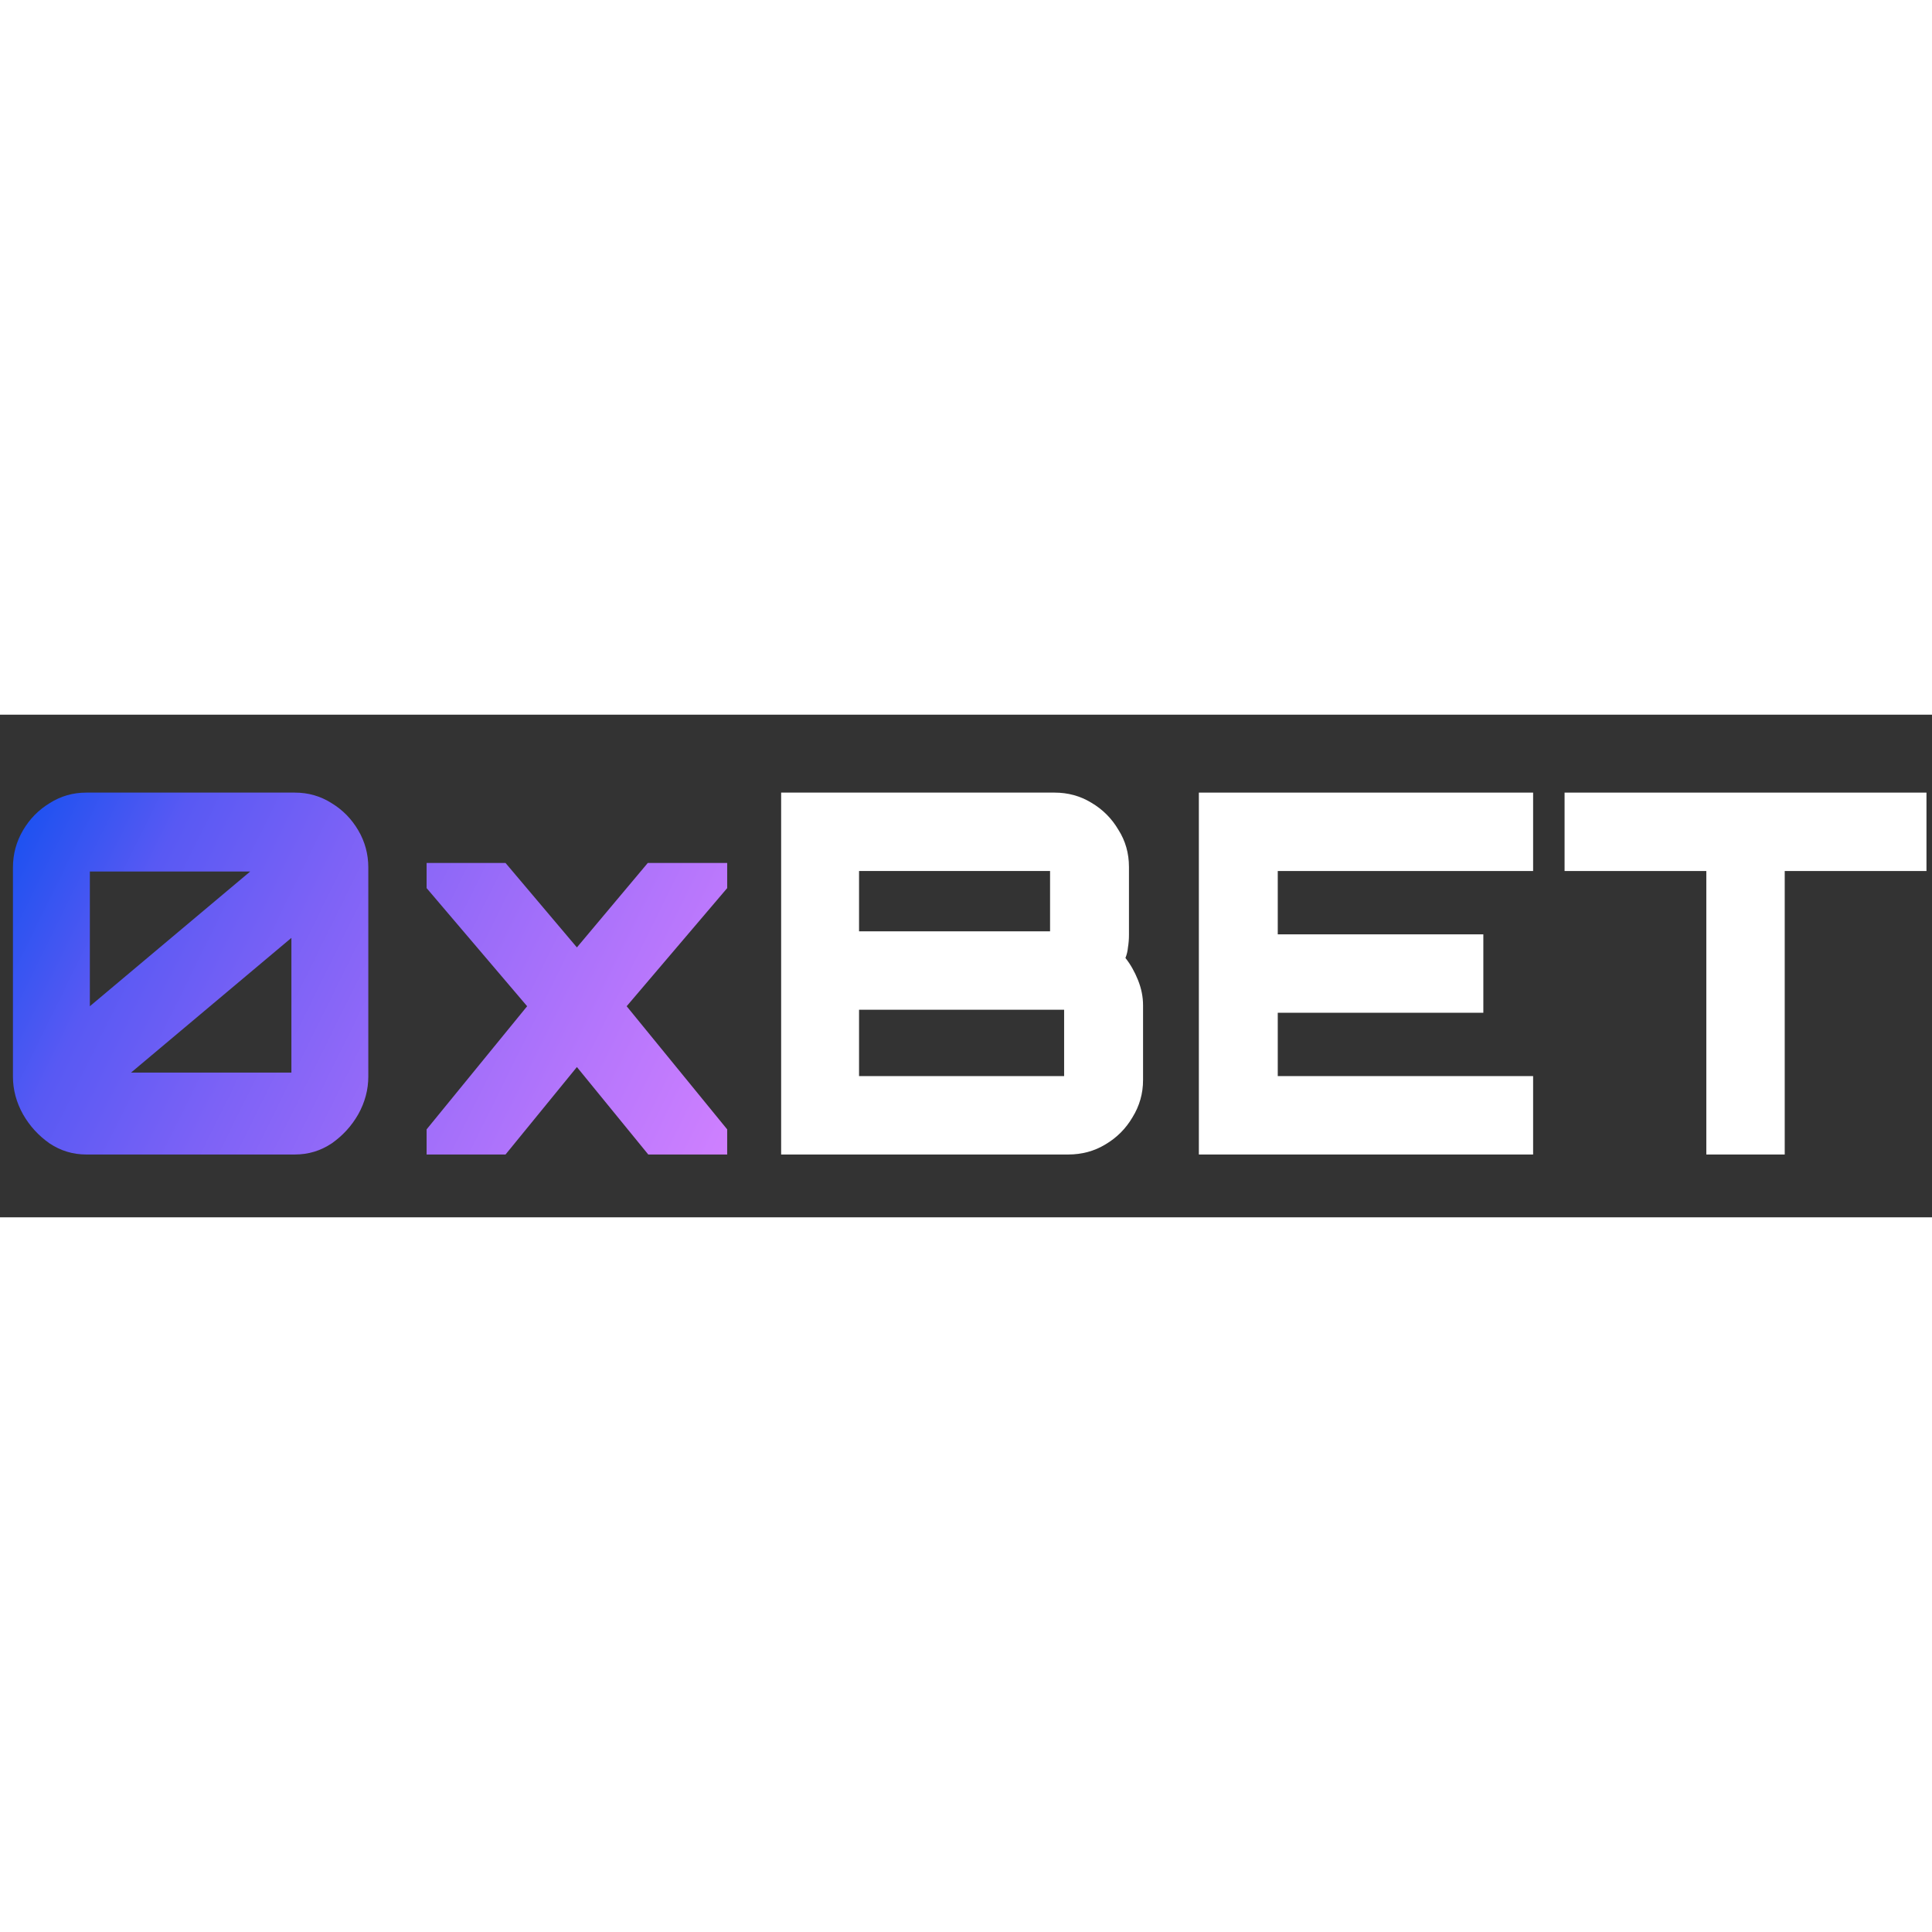
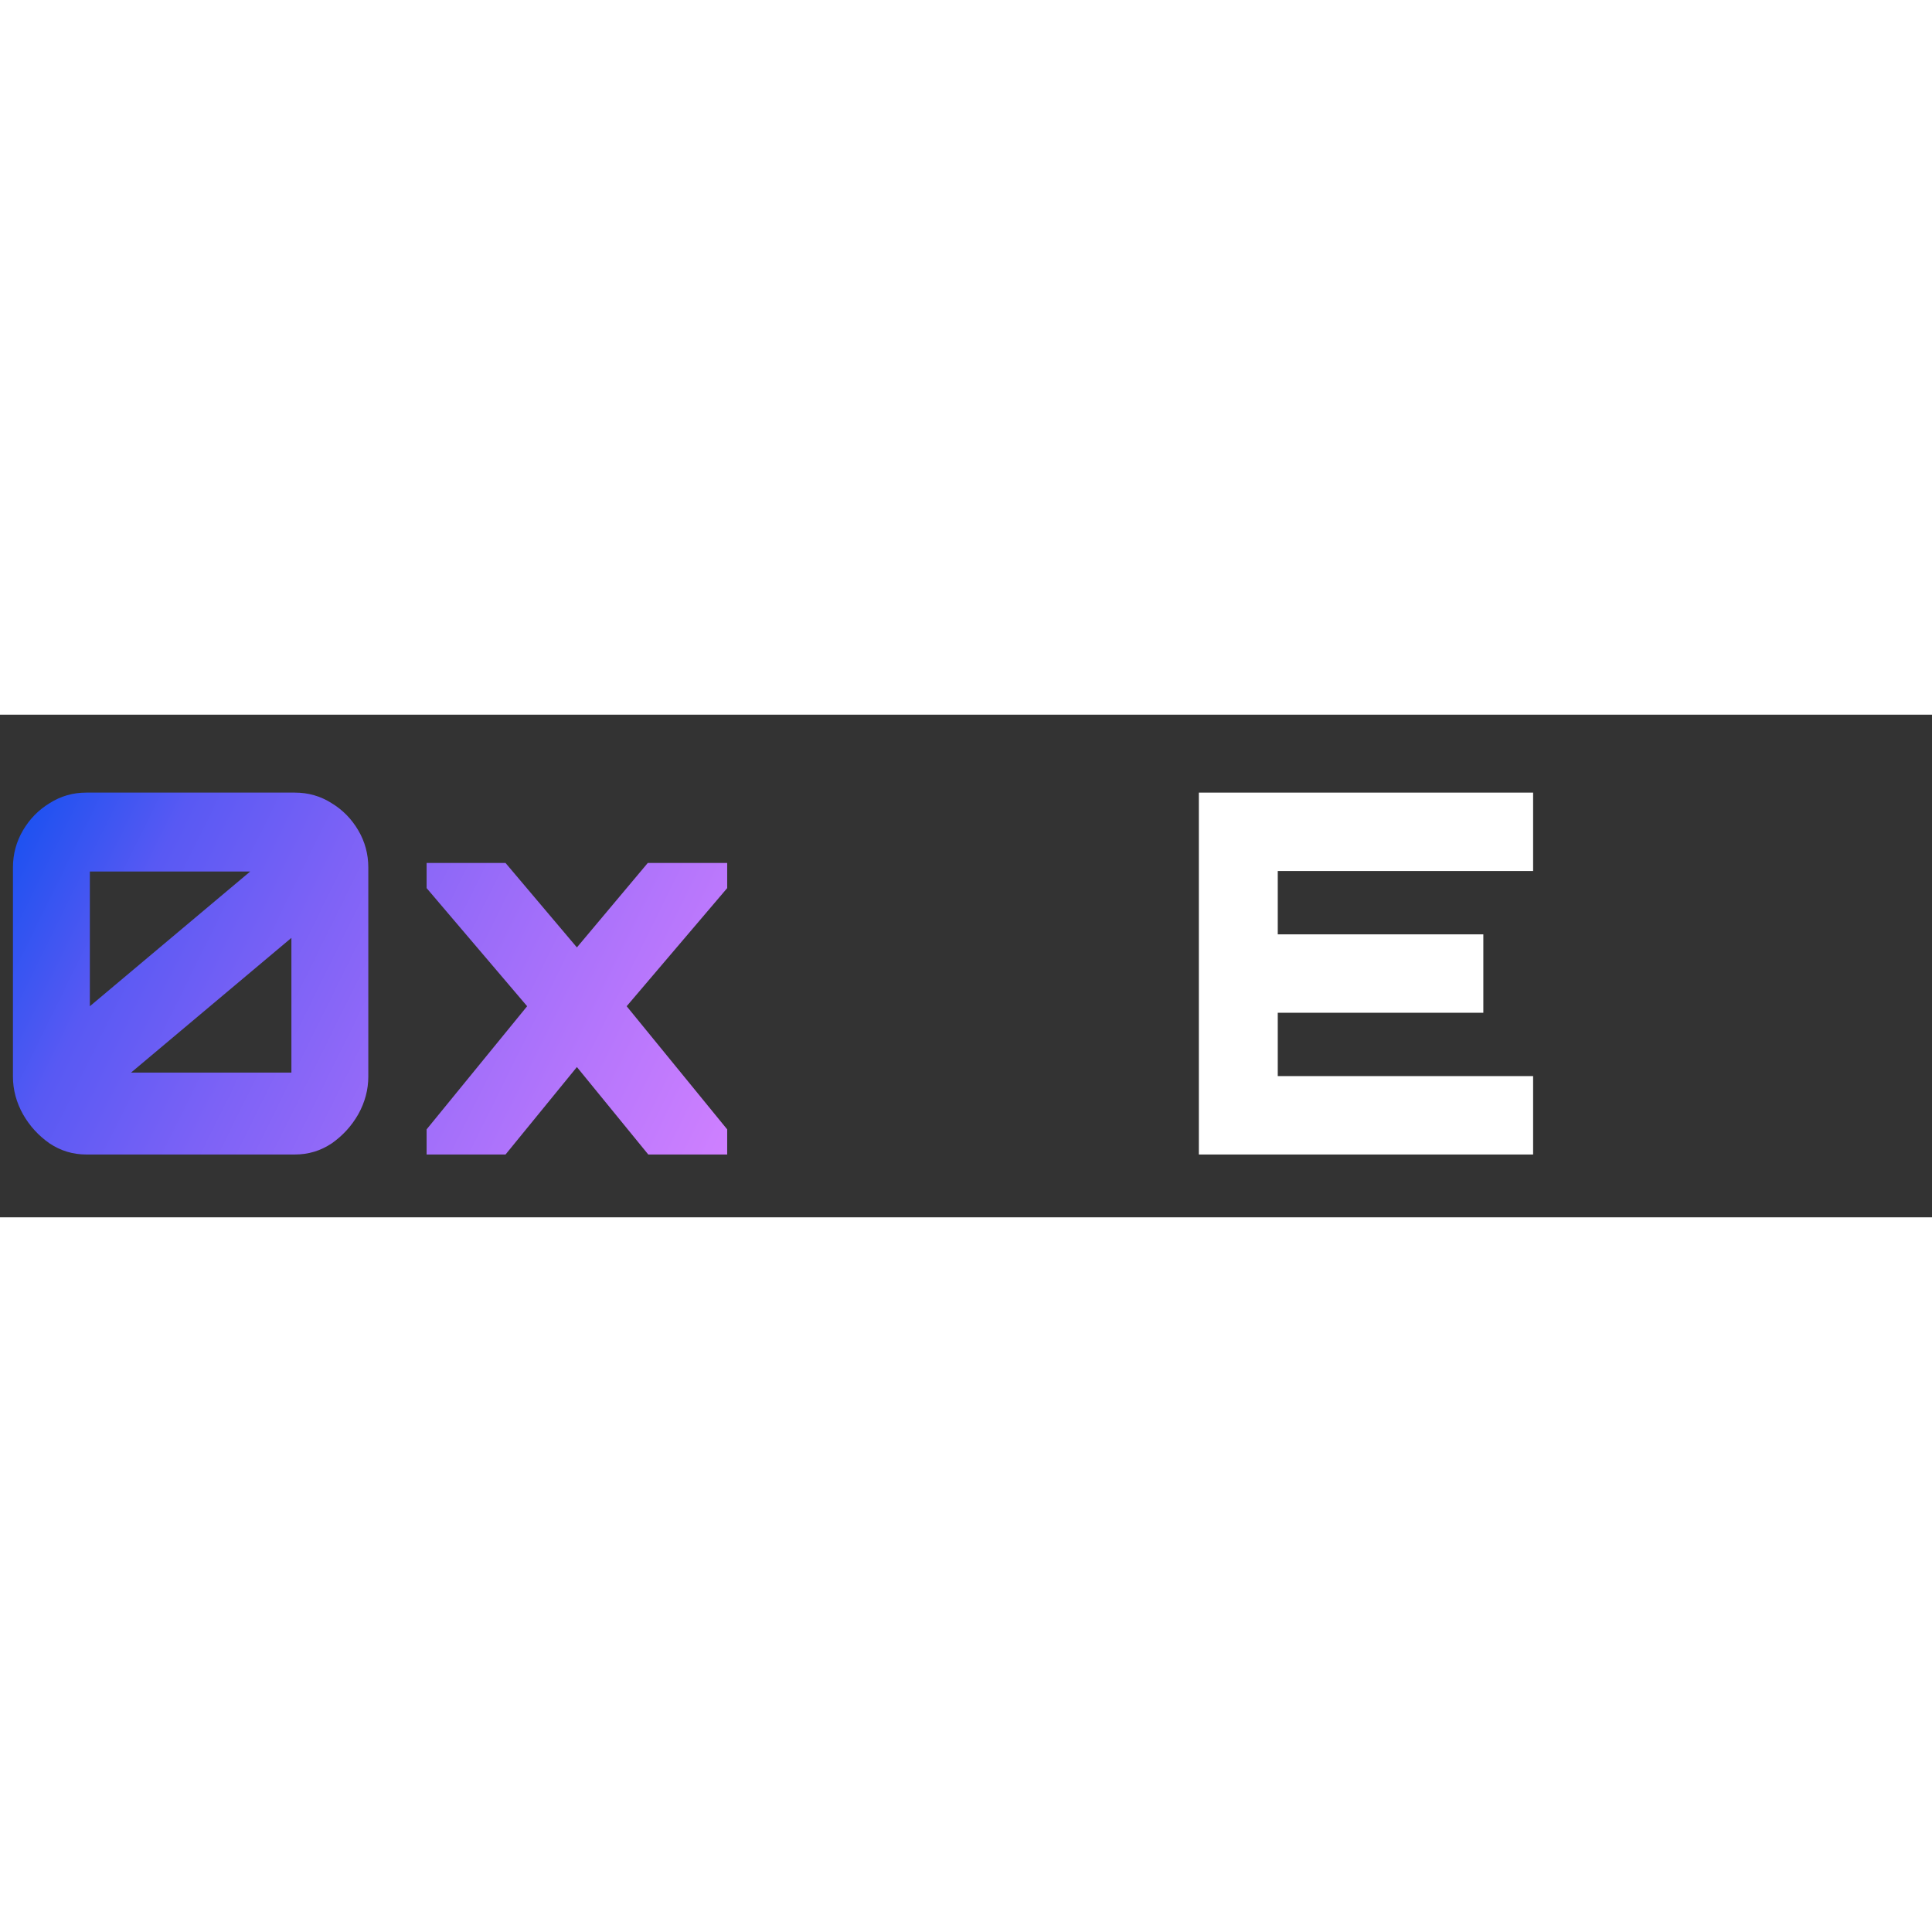
<svg xmlns="http://www.w3.org/2000/svg" width="160" height="160" viewBox="0 0 123 32" fill="none">
  <rect x="0" y="0" width="123" height="32" fill="#333333" stroke="none" />
  <path d="M5.496 28.001C4.643 28.001 3.864 27.766 3.16 27.297C2.456 26.806 1.891 26.188 1.464 25.441C1.038 24.673 0.824 23.873 0.824 23.041V9.729C0.824 8.876 1.038 8.086 1.464 7.361C1.891 6.636 2.456 6.06 3.16 5.633C3.864 5.185 4.643 4.961 5.496 4.961H18.776C19.63 4.961 20.408 5.185 21.112 5.633C21.816 6.06 22.382 6.636 22.808 7.361C23.235 8.086 23.448 8.876 23.448 9.729V23.041C23.448 23.873 23.235 24.673 22.808 25.441C22.382 26.188 21.816 26.806 21.112 27.297C20.408 27.766 19.63 28.001 18.776 28.001H5.496ZM8.344 22.785H18.552V14.209L8.344 22.785ZM5.72 18.561L15.928 9.985H5.72V18.561Z" fill="url(#paint0_linear_5464_2674)" />
  <path d="M27.16 28.001V26.401L33.56 18.561L27.16 11.041V9.441H32.184L36.728 14.817L41.24 9.441H46.296V11.041L39.896 18.561L46.296 26.401V28.001H41.272L36.728 22.433L32.184 28.001H27.16Z" fill="url(#paint1_linear_5464_2674)" />
-   <path d="M49.731 28.001V4.961H67.139C67.993 4.961 68.772 5.174 69.475 5.601C70.201 6.028 70.777 6.604 71.203 7.329C71.651 8.033 71.875 8.822 71.875 9.697V14.017C71.875 14.294 71.854 14.561 71.811 14.817C71.79 15.052 71.737 15.276 71.651 15.489C71.971 15.894 72.238 16.364 72.451 16.897C72.665 17.43 72.772 17.964 72.772 18.497V23.265C72.772 24.118 72.547 24.908 72.099 25.633C71.673 26.358 71.097 26.934 70.371 27.361C69.667 27.788 68.878 28.001 68.004 28.001H49.731ZM54.691 23.009H67.747V18.785H54.691V23.009ZM54.691 13.793H66.852V9.953H54.691V13.793Z" fill="white" />
  <path d="M76.325 28.001V4.961H97.605V9.953H81.348V13.985H94.436V18.977H81.348V23.009H97.605V28.001H76.325Z" fill="white" />
-   <path d="M108.632 28.001V9.953H99.608V4.961H122.648V9.953H113.624V28.001H108.632Z" fill="white" />
  <defs>
    <linearGradient id="paint0_linear_5464_2674" x1="0.824" y1="4.961" x2="46.536" y2="27.515" gradientUnits="userSpaceOnUse">
      <stop stop-color="#1450F0" />
      <stop offset="0.2" stop-color="#5859F3" />
      <stop offset="0.4" stop-color="#7C62F6" />
      <stop offset="0.6" stop-color="#9A6CF9" />
      <stop offset="0.8" stop-color="#B676FC" />
      <stop offset="1" stop-color="#CF80FF" />
    </linearGradient>
    <linearGradient id="paint1_linear_5464_2674" x1="0.824" y1="4.961" x2="46.536" y2="27.515" gradientUnits="userSpaceOnUse">
      <stop stop-color="#1450F0" />
      <stop offset="0.2" stop-color="#5859F3" />
      <stop offset="0.4" stop-color="#7C62F6" />
      <stop offset="0.6" stop-color="#9A6CF9" />
      <stop offset="0.8" stop-color="#B676FC" />
      <stop offset="1" stop-color="#CF80FF" />
    </linearGradient>
  </defs>
</svg>